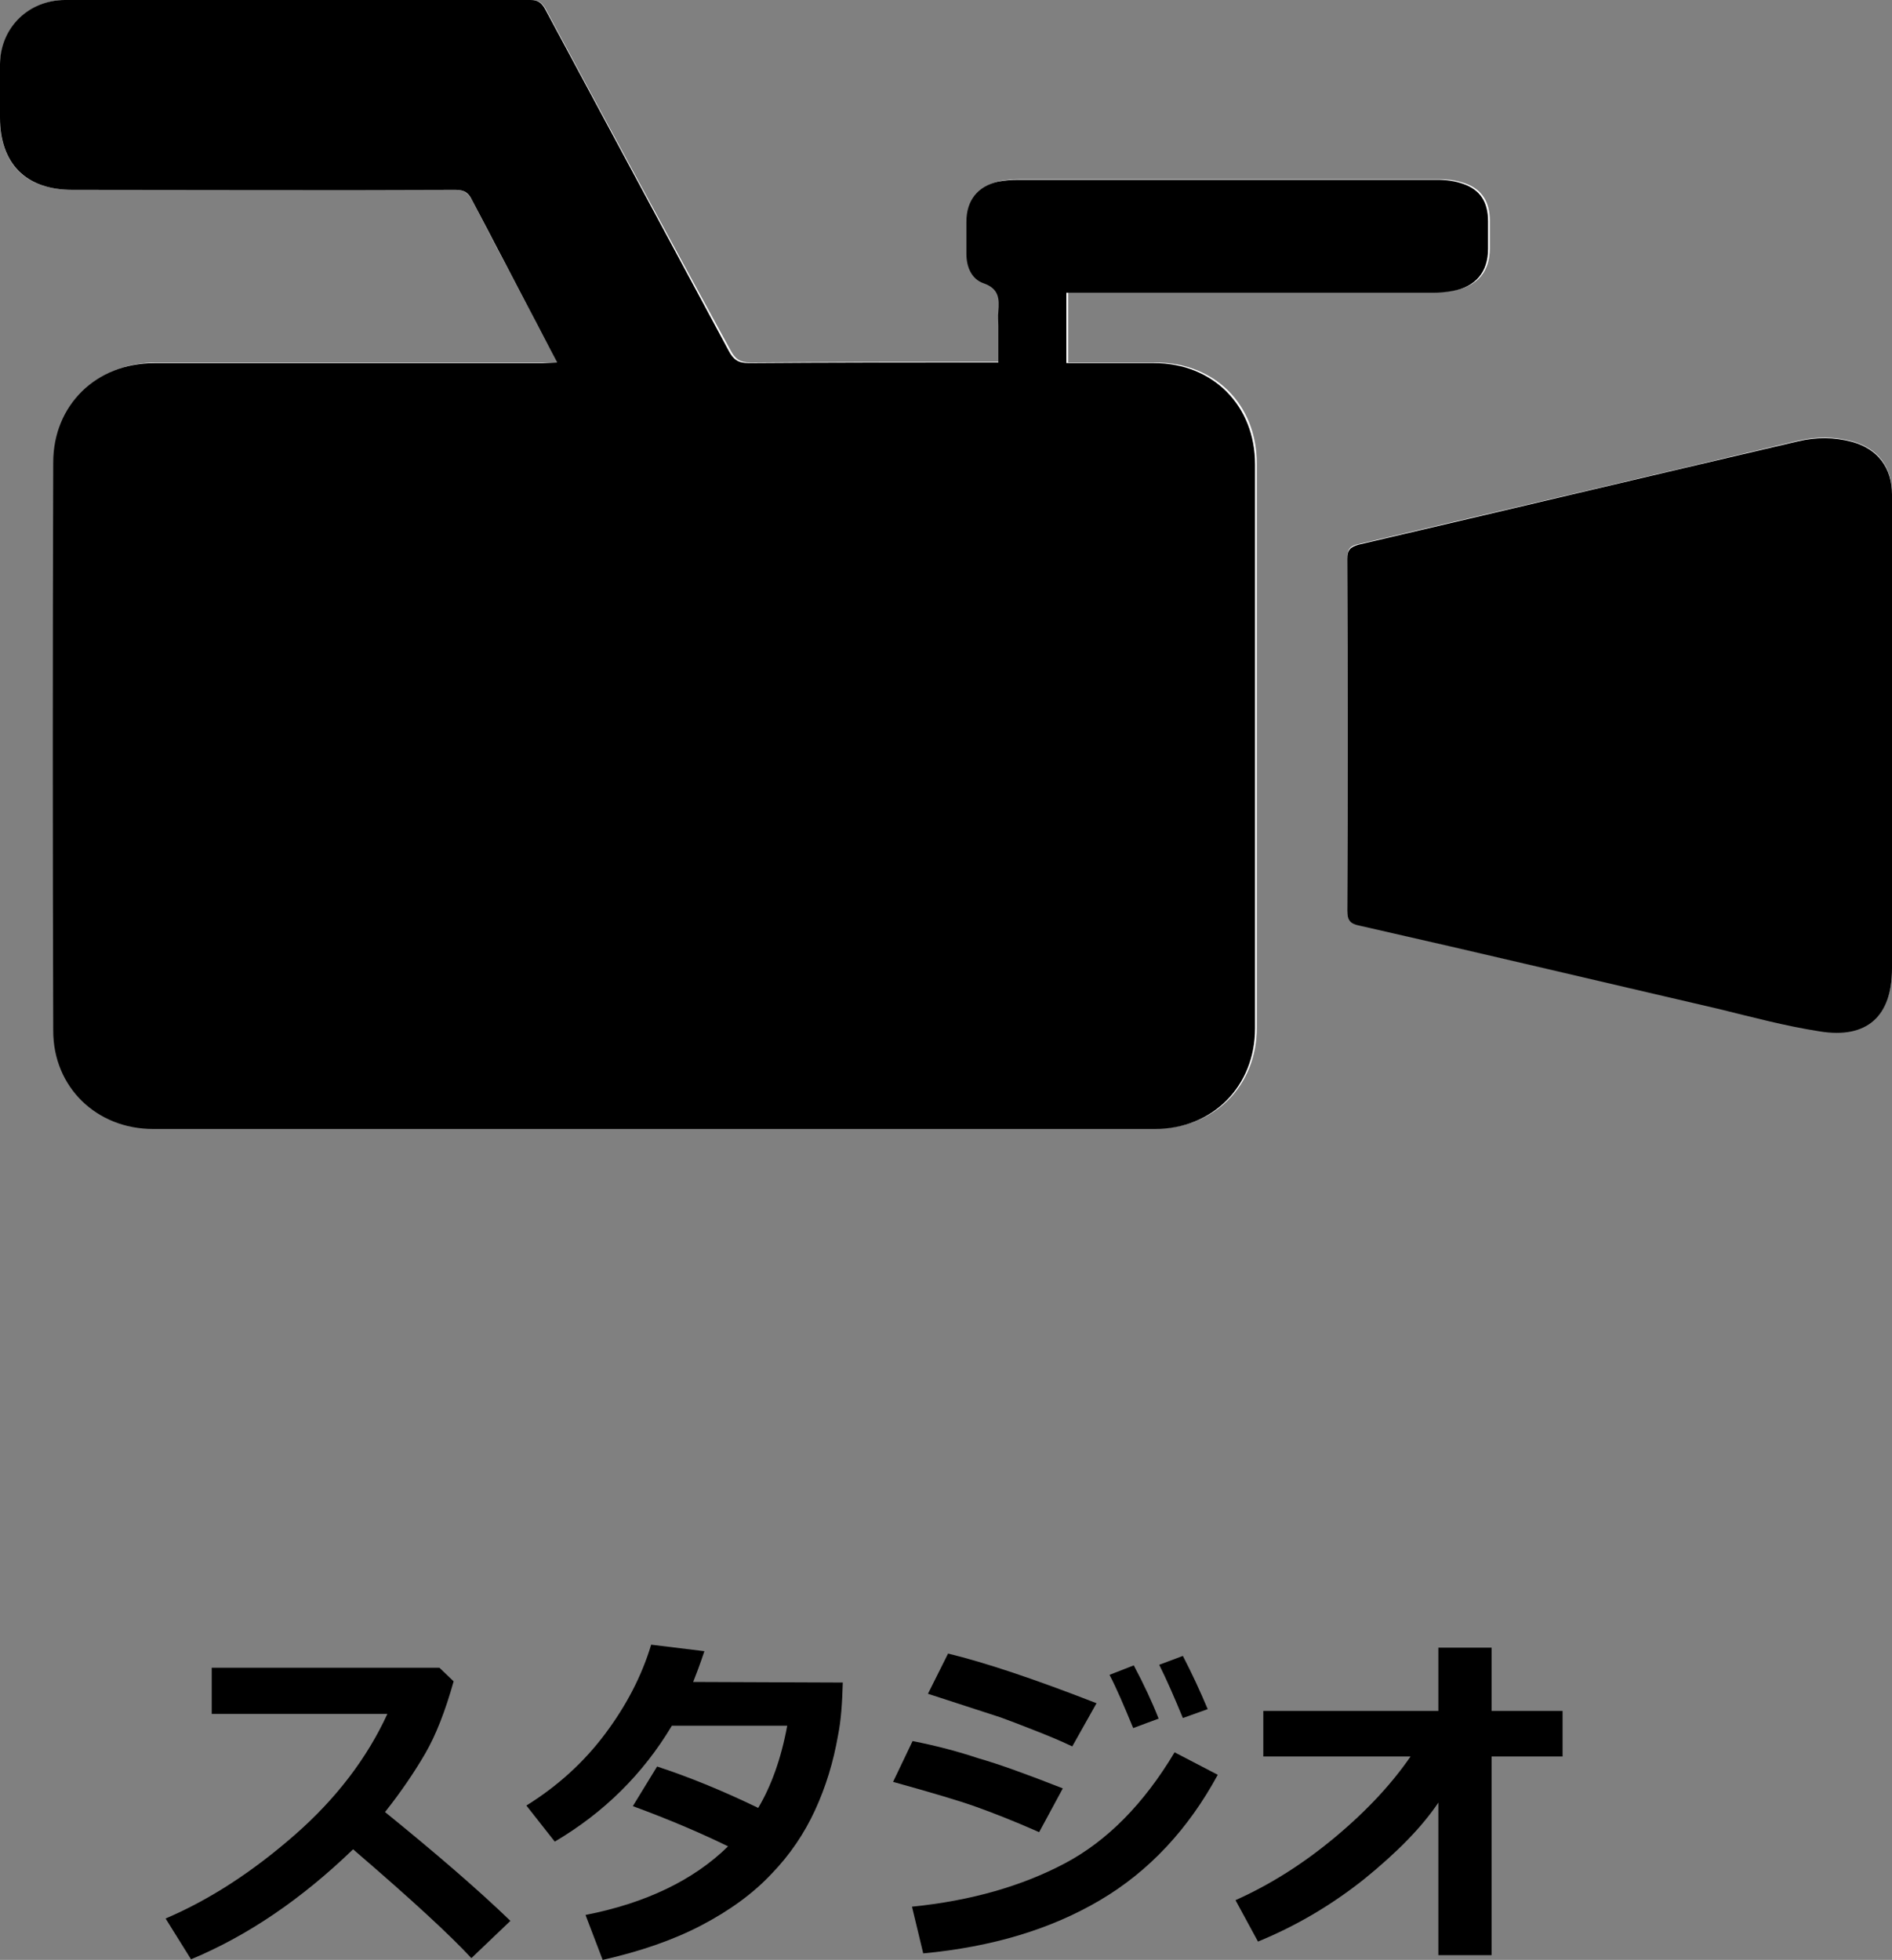
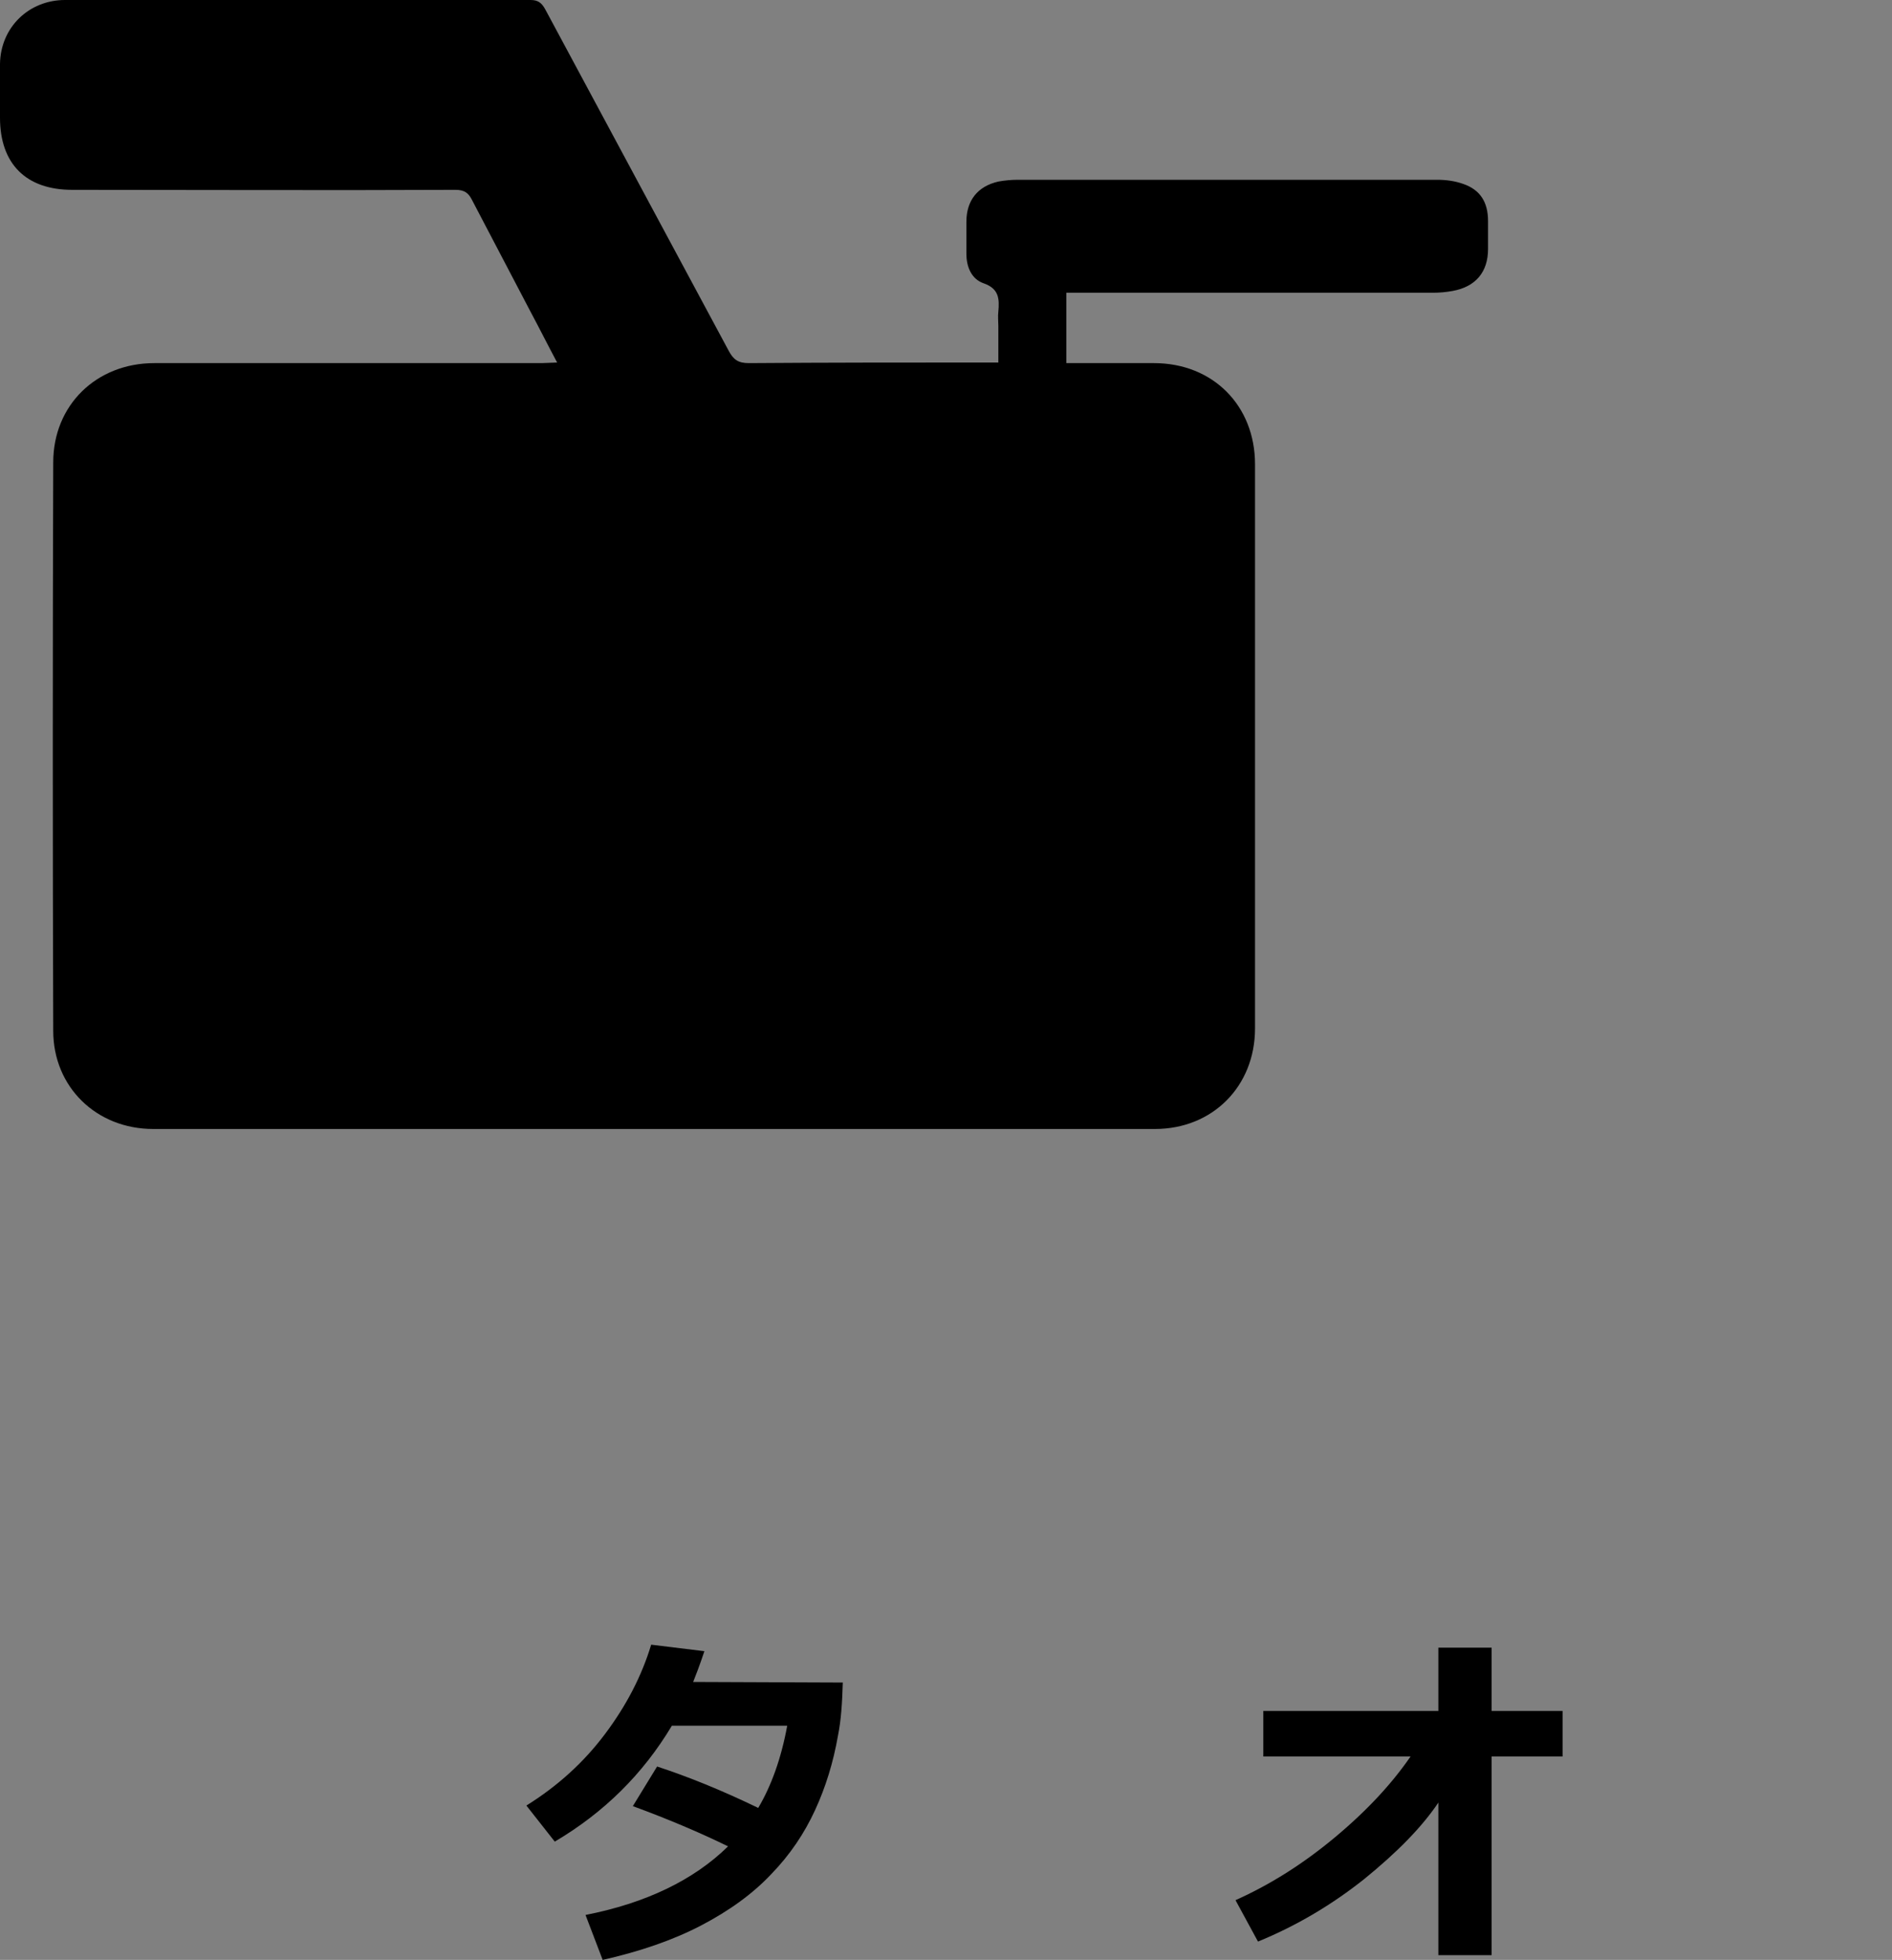
<svg xmlns="http://www.w3.org/2000/svg" version="1.1" id="HPアイコン" x="0px" y="0px" viewBox="0 0 319.9 331.4" style="enable-background:new 0 0 319.9 331.4;" xml:space="preserve">
  <rect x="0" y="0" width="319.9" height="331.4" fill="#808080" stroke="none" />
  <style type="text/css">
	.st0{fill:#FFFFFF;}
</style>
  <g id="_スタジオ">
    <g>
-       <path class="st0" d="M94.2,61.3h-2.3c-21.8,0-43.6,0-65.5,0c-9.8,0-17.1,7.1-17.1,16.8c-0.1,32-0.1,64.1,0,96.1    c0,9.5,7.3,16.6,16.9,16.6c56.5,0,112.9,0,169.4,0c9.7,0,16.9-7.2,16.9-17c0-31.8,0-63.6,0-95.4c0-10-7.1-17.1-17.1-17.1    c-4.4,0-8.8,0-13.2,0c-0.5,0-1.1,0-1.6,0V49.4h2.1c20,0,39.9,0,59.9,0c1.1,0,2.2-0.1,3.3-0.3c3.9-0.7,6-3.2,6-7.1    c0-1.6,0-3.1,0-4.7c0-3.1-1.3-5.3-4.2-6.3c-1.4-0.5-2.9-0.7-4.4-0.7c-23.6,0-47.2,0-70.9,0c-1.1,0-2.2,0.1-3.3,0.3    c-3.5,0.8-5.4,3.2-5.4,6.8c0,1.8,0,3.6,0,5.4c0,2.3,0.9,4.3,2.9,5c2.6,0.9,2.8,2.6,2.5,4.8c-0.1,0.8,0,1.6,0,2.4v6.2h-2.2    c-13.4,0-26.7,0-40,0.1c-1.8,0-2.6-0.6-3.4-2.1C113,40,102.6,20.8,92.3,1.6C91.7,0.5,91.1,0,89.8,0C63.6,0.1,37.3,0,11.1,0    C4.9,0,0.2,4.7,0,10.9c-0.1,3,0,6,0,9.1c0,7.8,4.4,12.1,12.2,12.1c21.6,0,43.2,0,64.8,0c1.4,0,2.1,0.5,2.8,1.7    c3.2,6.3,6.6,12.6,9.9,18.9C91.2,55.5,92.6,58.3,94.2,61.3L94.2,61.3z M319.9,124.6c0-13.7,0-27.4,0-41.1c0-4.6-2.4-7.7-6.8-8.9    c-3-0.8-6-0.8-9-0.1c-24.8,5.9-49.6,11.7-74.4,17.5c-1.4,0.3-1.9,0.8-1.9,2.4c0.1,19.9,0.1,39.7,0,59.5c0,1.6,0.5,2.2,2,2.5    c20.3,4.7,40.5,9.4,60.8,14.1c5.7,1.3,11.4,2.8,17.1,3.8c8,1.3,12.2-2.6,12.2-10.6c0-0.3,0-0.6,0-0.9    C319.9,150.1,319.9,137.3,319.9,124.6L319.9,124.6z" />
      <path d="M94.2,61.3c-1.6-3-3-5.8-4.5-8.6c-3.3-6.3-6.6-12.6-9.9-18.9c-0.6-1.2-1.3-1.7-2.8-1.7c-21.6,0.1-43.2,0-64.8,0    C4.4,32.1,0,27.7,0,19.9c0-3,0-6,0-9.1c0.1-6.2,4.9-10.8,11-10.8c26.2,0,52.5,0,78.7,0c1.3,0,1.9,0.5,2.5,1.6    c10.3,19.2,20.7,38.5,31,57.7c0.8,1.5,1.6,2.1,3.4,2.1c13.4-0.1,26.7-0.1,40-0.1h2.2v-6.2c0-0.8-0.1-1.6,0-2.4    c0.2-2.2,0.1-3.9-2.5-4.8c-2-0.7-2.9-2.7-2.9-5c0-1.8,0-3.6,0-5.4c0-3.6,1.9-6,5.4-6.8c1.1-0.2,2.2-0.3,3.3-0.3    c23.6,0,47.2,0,70.9,0c1.5,0,3,0.2,4.4,0.7c2.9,1,4.2,3.1,4.2,6.3c0,1.6,0,3.1,0,4.7c0,3.9-2.1,6.4-6,7.1    c-1.1,0.2-2.2,0.3-3.3,0.3c-20,0-39.9,0-59.9,0h-2.1v11.9c0.5,0,1.1,0,1.6,0c4.4,0,8.8,0,13.2,0c10,0,17.1,7.2,17.1,17.1    c0,31.8,0,63.6,0,95.4c0,9.8-7.2,17-16.9,17c-56.5,0-112.9,0-169.4,0c-9.6,0-16.9-7.1-16.9-16.6c-0.1-32-0.1-64.1,0-96.1    c0-9.7,7.3-16.8,17.1-16.8c21.8,0,43.6,0,65.5,0L94.2,61.3L94.2,61.3z" />
-       <path d="M319.9,124.6c0,12.8,0,25.5,0,38.3c0,0.3,0,0.6,0,0.9c0,8-4.2,11.9-12.2,10.6c-5.8-0.9-11.4-2.4-17.1-3.8    c-20.3-4.7-40.5-9.5-60.8-14.1c-1.5-0.3-2-0.9-2-2.5c0.1-19.9,0.1-39.7,0-59.5c0-1.5,0.5-2,1.9-2.4c24.8-5.8,49.6-11.7,74.4-17.5    c3-0.7,6-0.7,9,0.1c4.4,1.2,6.8,4.4,6.8,8.9C319.9,97.2,319.9,110.9,319.9,124.6L319.9,124.6z" />
    </g>
    <g>
-       <path d="M86.3,324.8l-6.6,6.3c-3.5-3.8-10.1-9.9-20-18.4c-8.7,8.4-17.8,14.6-27.4,18.6l-4.3-6.9c7.5-3.2,14.7-7.9,21.8-14.1    c7.1-6.2,12.3-13.1,15.7-20.5l-29.7,0V282h38.5l2.4,2.3c-1.4,5-3,9.1-4.8,12.2s-4.1,6.5-6.8,9.9C73.6,313.3,80.7,319.4,86.3,324.8    L86.3,324.8z" />
      <path d="M142.5,284.5c-0.1,3.5-0.3,6.4-0.8,8.9c-0.8,4.6-2.1,8.8-3.9,12.7c-1.8,3.9-4.2,7.5-7.4,10.8c-3.1,3.3-7.1,6.2-11.9,8.7    s-10.4,4.4-16.6,5.8l-2.9-7.6c10.2-2,18.3-5.9,24.1-11.6c-4.7-2.3-10.1-4.6-16.1-6.8l4.1-6.7c5.2,1.7,10.9,4,17.1,7    c2.2-3.7,3.9-8.4,4.9-13.9h-19.5c-4.9,8.2-11.5,14.7-19.8,19.6l-4.8-6.1c5.3-3.3,9.7-7.3,13.3-12.1c3.6-4.8,6.2-9.8,7.8-15.1    l9,1.1c-0.8,2.4-1.5,4.2-1.9,5.2L142.5,284.5L142.5,284.5z" />
-       <path d="M179.7,302.4l-4,7.4c-4.3-1.9-7.9-3.3-10.7-4.3s-7.5-2.4-14-4.2l3.3-6.9c4.1,0.8,7.8,1.8,11.1,2.9    C168.9,298.3,173.6,300,179.7,302.4z M205.9,300.1c-5,9.2-11.6,16.3-19.9,21.2s-18.2,7.9-29.9,9l-1.9-7.9c10-1,18.6-3.5,25.8-7.3    c7.2-3.8,13.4-10.1,18.6-18.8L205.9,300.1L205.9,300.1z M185.4,288l-4.1,7.3c-2.1-1-4.3-1.9-6.6-2.8c-2.3-0.9-4.1-1.6-5.5-2.1    l-12.3-4l3.4-6.8C166.5,281.1,174.9,283.9,185.4,288L185.4,288z M195.9,290.6l-4.3,1.6c-1.6-3.9-2.9-6.9-4-9l4.1-1.6    C193.4,284.8,194.8,287.8,195.9,290.6z M204.2,289l-4.2,1.5c-1.4-3.4-2.7-6.4-4-9l4-1.5C201.5,282.9,202.9,285.9,204.2,289    L204.2,289z" />
      <path d="M243.2,304.8c-2.9,4.3-7.1,8.5-12.5,12.9c-5.4,4.3-11.4,7.9-18,10.6l-3.8-7c5.8-2.6,11.4-6.1,16.9-10.7s9.6-9.1,12.7-13.6    h-24.9v-7.7h29.6v-10.7h9v10.7h12v7.7h-12v33.6h-9L243.2,304.8L243.2,304.8z" />
    </g>
  </g>
</svg>